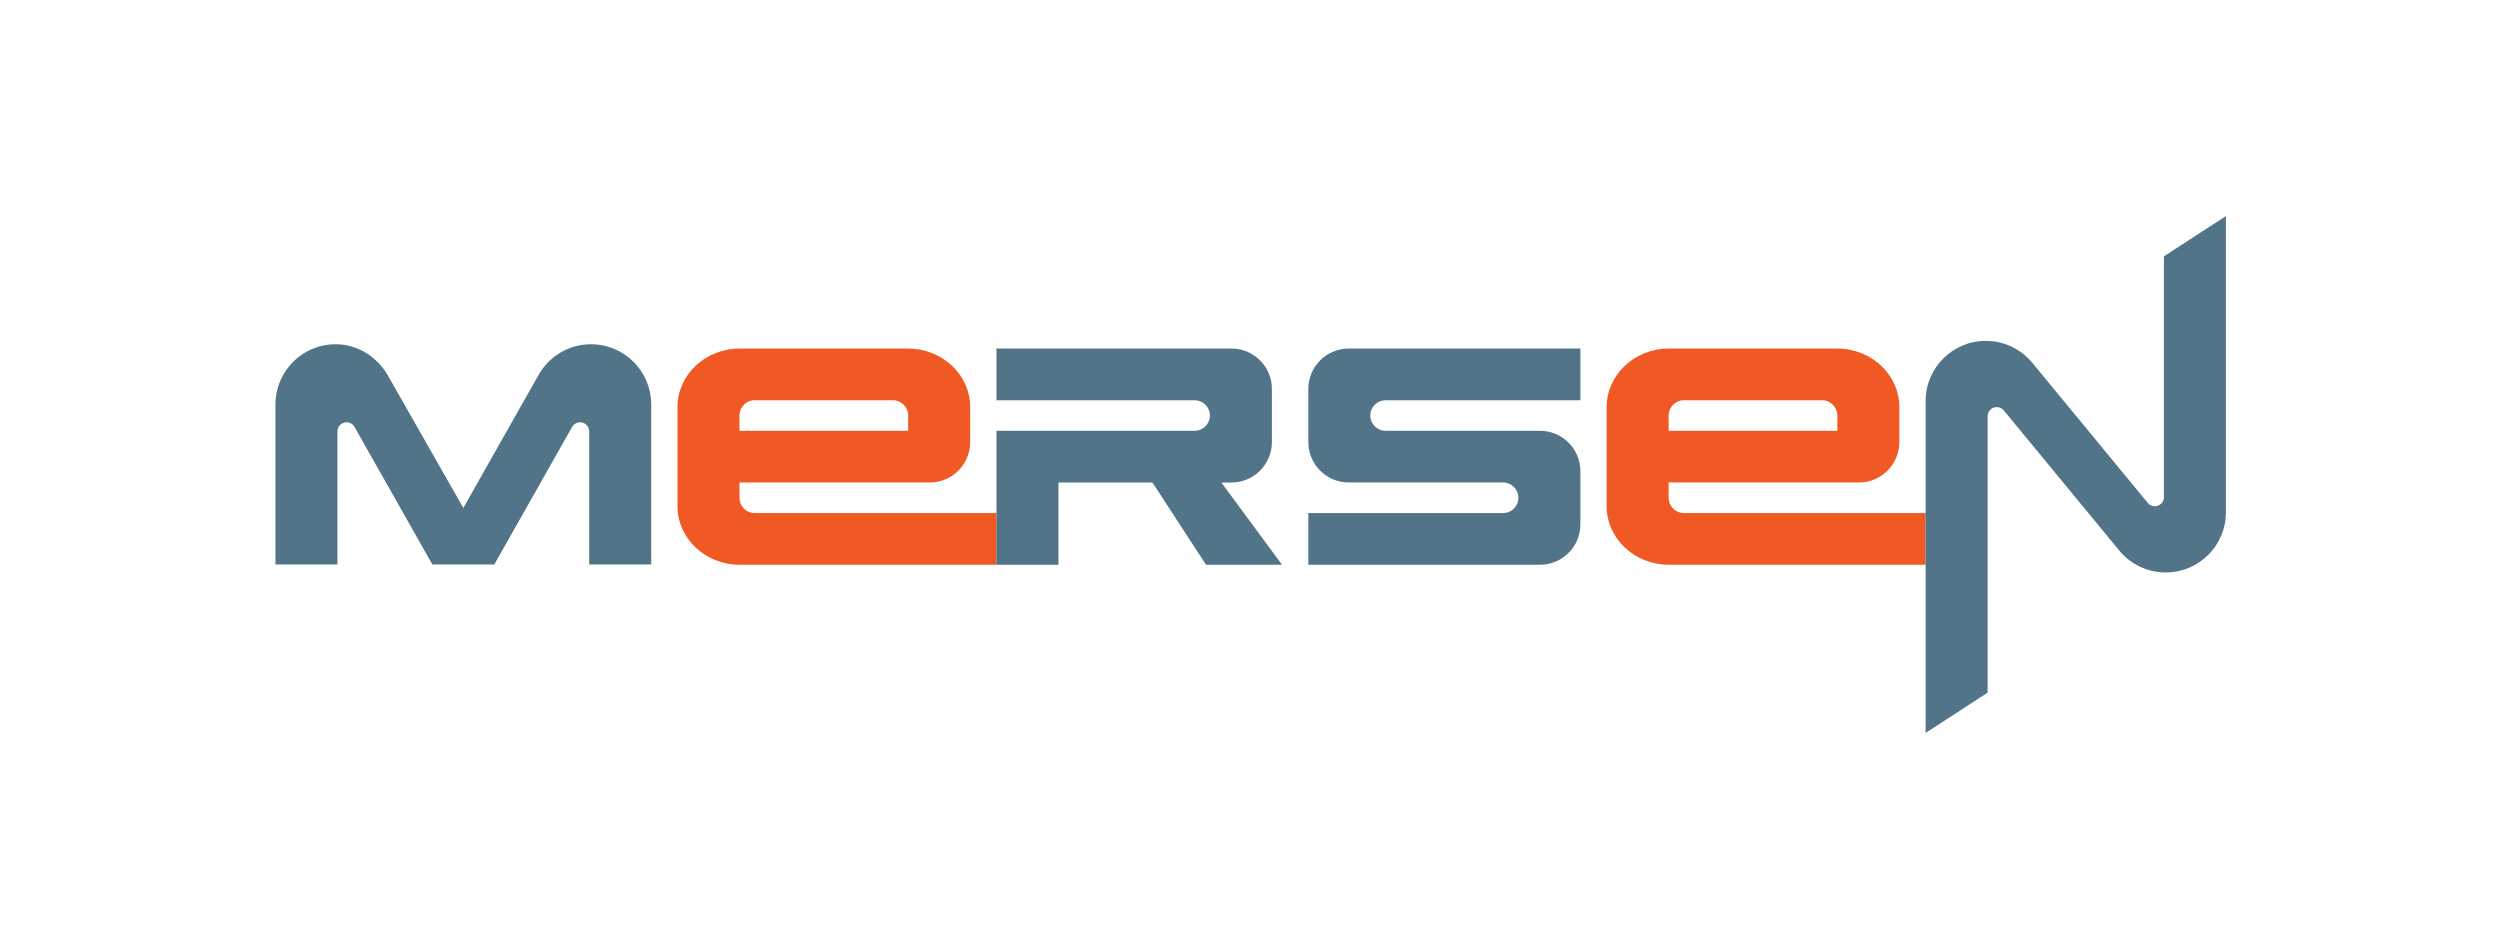
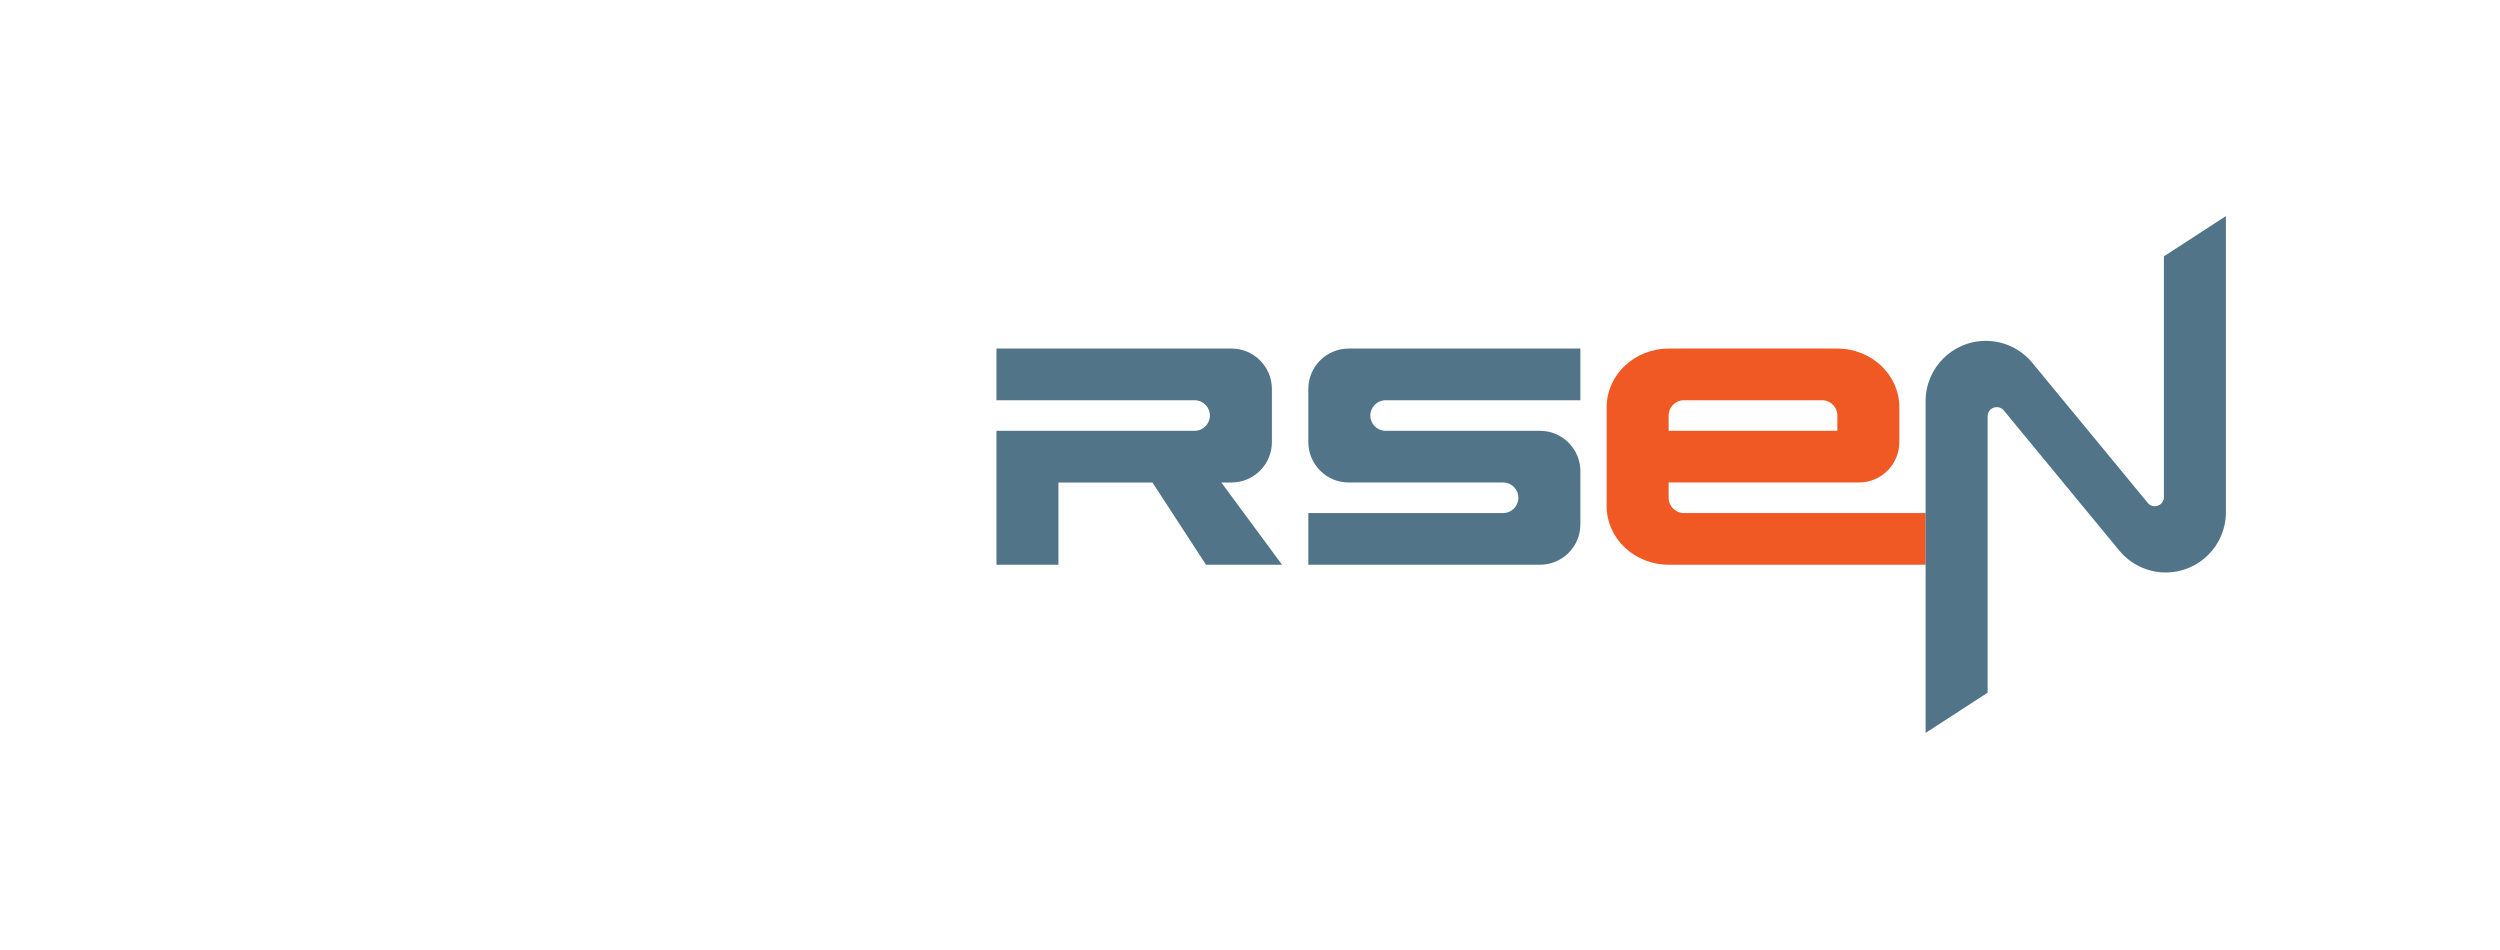
<svg xmlns="http://www.w3.org/2000/svg" width="100%" height="100%" viewBox="0 0 2271 863" version="1.1" xml:space="preserve" style="fill-rule:evenodd;clip-rule:evenodd;stroke-linejoin:round;stroke-miterlimit:2;">
  <g transform="matrix(4.167,0,0,4.167,0,0)">
-     <path d="M197.947,75.987L197.943,75.983L161.243,75.983L161.239,75.987C153.757,75.987 147.693,81.705 147.693,88.762L147.693,110.34C147.693,117.397 153.757,123.115 161.239,123.115L217.225,123.115L217.225,111.847L164.539,111.847C162.697,111.847 161.204,110.354 161.204,108.512L161.204,105.183L202.693,105.183C207.554,105.183 211.5,101.24 211.5,96.376L211.5,88.762C211.5,81.705 205.429,75.987 197.947,75.987ZM197.986,93.916L161.204,93.916L161.204,90.583C161.204,88.755 162.682,87.266 164.511,87.251L194.679,87.251C196.507,87.266 197.986,88.755 197.986,90.583L197.986,93.916Z" style="fill:rgb(241,89,36);fill-rule:nonzero;" />
    <path d="M400.503,75.987L400.499,75.983L363.803,75.983L363.796,75.987C356.314,75.987 350.249,81.705 350.249,88.762L350.246,88.773L350.246,110.329L350.249,110.34C350.249,117.397 356.314,123.115 363.796,123.115L419.785,123.115L419.785,111.847L367.096,111.847C365.257,111.847 363.76,110.354 363.76,108.512L363.76,105.183L405.249,105.183C410.11,105.183 414.053,101.24 414.053,96.376L414.053,88.762C414.053,81.705 407.989,75.987 400.503,75.987ZM400.542,93.916L363.76,93.916L363.76,90.583C363.76,88.755 365.239,87.266 367.067,87.251L397.235,87.251C399.064,87.266 400.542,88.755 400.542,90.583L400.542,93.916Z" style="fill:rgb(241,89,36);fill-rule:nonzero;" />
    <path d="M277.271,96.377L277.271,84.788C277.271,79.927 273.324,75.981 268.46,75.981L217.224,75.981L217.224,87.252L260.428,87.252C262.267,87.256 263.753,88.745 263.753,90.584C263.753,92.423 262.263,93.913 260.428,93.913L217.224,93.913L217.224,123.116L230.738,123.116L230.738,105.184L251.228,105.184L262.913,123.116L279.485,123.116L266.253,105.184L268.46,105.184C273.324,105.184 277.271,101.241 277.271,96.377Z" style="fill:rgb(82,116,136);fill-rule:nonzero;" />
    <path d="M344.52,114.307L344.52,102.718C344.52,97.868 340.599,93.936 335.749,93.915L302.059,93.915C300.216,93.915 298.727,92.426 298.727,90.583C298.727,88.747 300.213,87.258 302.049,87.254L344.52,87.254L344.52,75.983L294.02,75.983C289.159,75.983 285.213,79.926 285.213,84.79L285.213,96.376C285.213,101.239 289.159,105.182 294.02,105.182L327.702,105.182C329.527,105.2 331.002,106.682 331.002,108.514C331.002,110.354 329.516,111.843 327.677,111.843L285.213,111.843L285.213,123.114L335.713,123.114C340.577,123.114 344.52,119.172 344.52,114.307Z" style="fill:rgb(82,116,136);fill-rule:nonzero;" />
-     <path d="M128.84,75.046C123.901,75.046 119.608,77.775 117.365,81.807L101.004,110.728L84.643,82C82.404,77.971 78.108,75.046 73.168,75.046C65.922,75.046 60.047,80.921 60.047,88.171L60.047,123.049L73.558,123.049L73.558,94.05C73.558,92.946 74.45,92.057 75.55,92.057C76.311,92.057 76.972,92.482 77.308,93.107L94.247,123.049L107.762,123.049C107.762,123.049 124.737,93.021 124.808,92.918C125.172,92.4 125.779,92.057 126.458,92.057C127.562,92.057 128.453,92.946 128.453,94.05L128.453,123.049L141.965,123.049L141.965,88.171C141.965,80.921 136.087,75.046 128.84,75.046Z" style="fill:rgb(82,116,136);fill-rule:nonzero;" />
    <path d="M471.73,55.88L471.73,108.365C471.73,109.469 470.84,110.355 469.74,110.355C469.198,110.355 468.701,110.14 468.337,109.787C468.248,109.673 442.98,79.023 442.919,78.948C440.505,76.112 436.912,74.309 432.901,74.309C425.655,74.309 419.78,80.187 419.78,87.434L419.78,159.776L433.298,150.998L433.298,90.741C433.298,89.637 434.183,88.748 435.287,88.748C435.851,88.748 436.362,88.987 436.73,89.366C436.815,89.452 462.051,120.083 462.051,120.083C464.462,122.962 468.076,124.798 472.126,124.798C479.369,124.798 485.244,118.923 485.244,111.673L485.244,47.102L471.73,55.88Z" style="fill:rgb(82,116,136);fill-rule:nonzero;" />
  </g>
</svg>